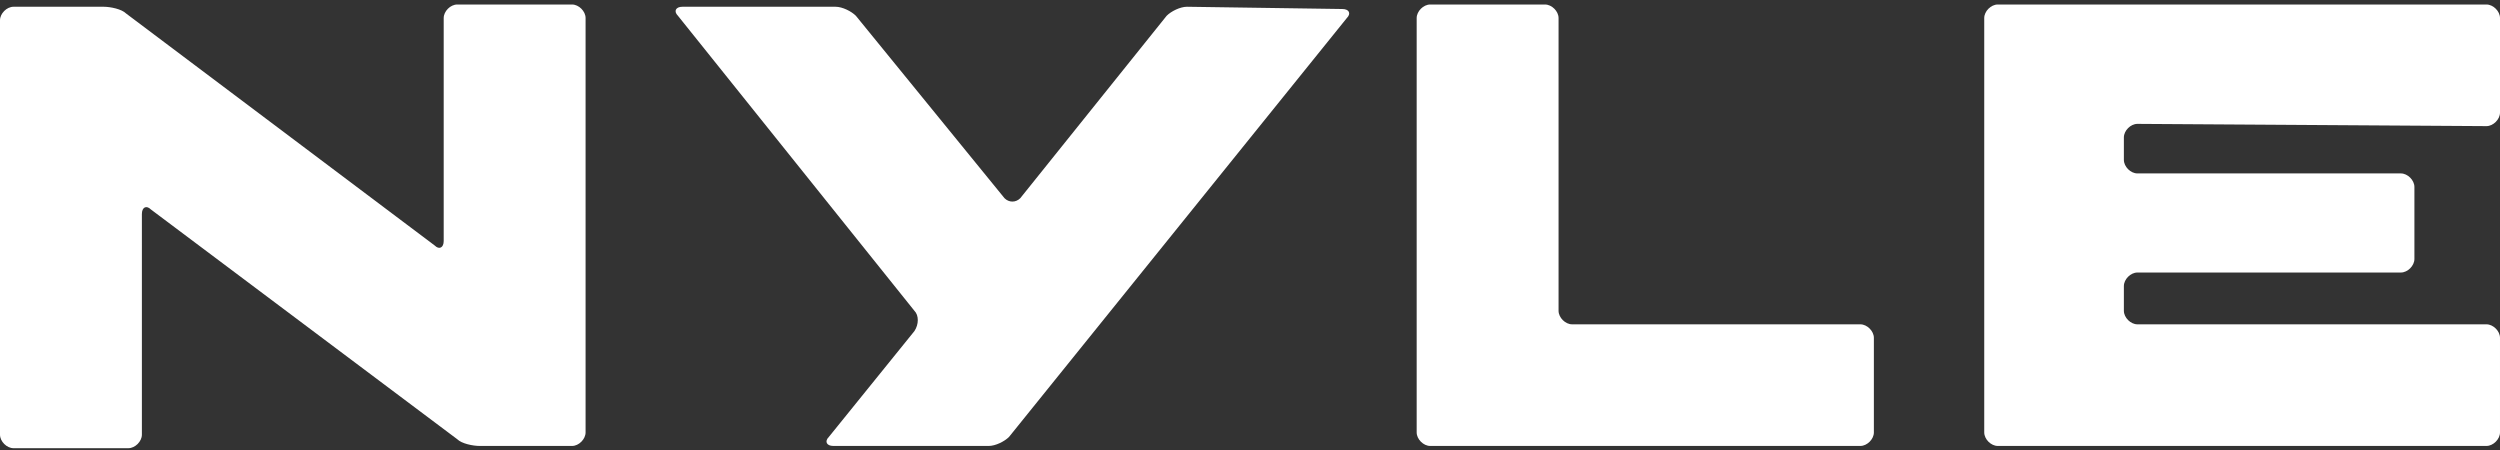
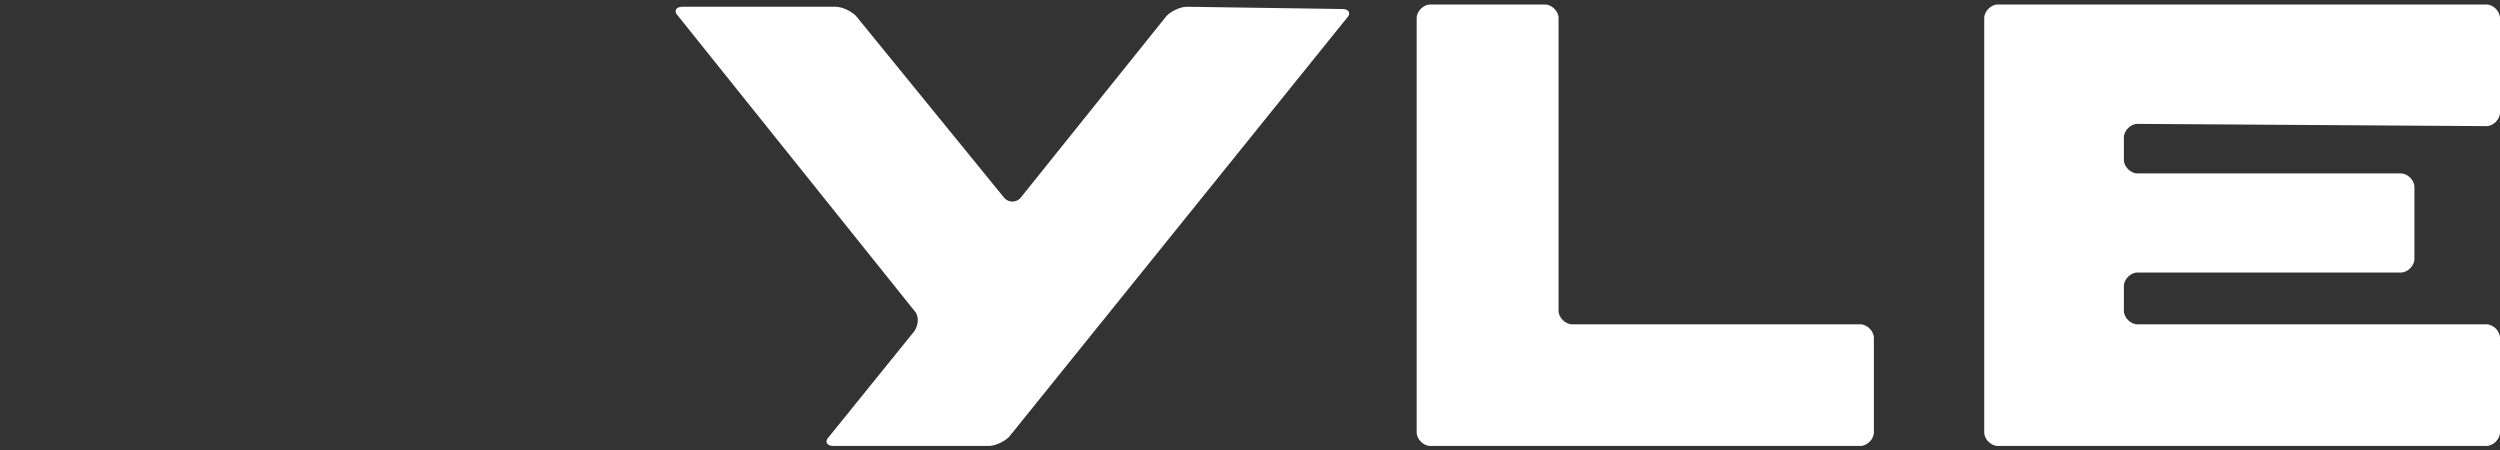
<svg xmlns="http://www.w3.org/2000/svg" version="1.1" id="レイヤー_1" x="0px" y="0px" viewBox="0 0 111 20" style="enable-background:new 0 0 111 20;" xml:space="preserve">
  <rect x="0" y="0" width="111" height="20" fill="#333333" stroke="none" />
  <style type="text/css">
	.st0{fill:#FFFFFF;}
</style>
  <g>
    <g>
      <path class="st0" d="M69.8,14.4c-0.3,0-0.6-0.3-0.6-0.6v-13c0-0.3-0.3-0.6-0.6-0.6h-5.1c-0.3,0-0.6,0.3-0.6,0.6v18.4    c0,0.3,0.3,0.6,0.6,0.6h4.6c0.3,0,0.7,0,0.8,0c0.2,0,0.5,0,0.8,0h12.9c0.3,0,0.6-0.3,0.6-0.6V15c0-0.3-0.3-0.6-0.6-0.6H69.8z" />
    </g>
    <g>
      <path class="st0" d="M110.4,5.6c0.3,0,0.6-0.3,0.6-0.6V0.8c0-0.3-0.3-0.6-0.6-0.6H88.7c-0.3,0-0.6,0.3-0.6,0.6v18.4    c0,0.3,0.3,0.6,0.6,0.6h21.7c0.3,0,0.6-0.3,0.6-0.6V15c0-0.3-0.3-0.6-0.6-0.6H94.9c-0.3,0-0.6-0.3-0.6-0.6v-1.1    c0-0.3,0.3-0.6,0.6-0.6h11.7c0.3,0,0.6-0.3,0.6-0.6V8.3c0-0.3-0.3-0.6-0.6-0.6H94.9c-0.3,0-0.6-0.3-0.6-0.6v-1    c0-0.3,0.3-0.6,0.6-0.6L110.4,5.6L110.4,5.6z" />
    </g>
    <g>
-       <path class="st0" d="M26,0.8c0-0.3-0.3-0.6-0.6-0.6h-5.1c-0.3,0-0.6,0.3-0.6,0.6v9.9c0,0.3-0.2,0.4-0.4,0.2L5.6,0.6    c-0.2-0.2-0.7-0.3-1-0.3h-4C0.3,0.3,0,0.6,0,0.9v18.4c0,0.3,0.3,0.6,0.6,0.6h5.1c0.3,0,0.6-0.3,0.6-0.6V9.5c0-0.3,0.2-0.4,0.4-0.2    l13.6,10.2c0.2,0.2,0.7,0.3,1,0.3h4.1c0.3,0,0.6-0.3,0.6-0.6V0.8z" />
-     </g>
+       </g>
    <g>
      <path class="st0" d="M52.7,0.3c-0.3,0-0.7,0.2-0.9,0.4l-6.5,8.1c-0.2,0.2-0.5,0.2-0.7,0L38,0.7c-0.2-0.2-0.6-0.4-0.9-0.4h-6.8    c-0.3,0-0.4,0.2-0.2,0.4l10.5,13.1c0.2,0.2,0.2,0.6,0,0.9l-3.8,4.7c-0.2,0.2-0.1,0.4,0.2,0.4h6.9c0.3,0,0.7-0.2,0.9-0.4l15-18.6    c0.2-0.2,0.1-0.4-0.2-0.4L52.7,0.3L52.7,0.3z" />
    </g>
  </g>
</svg>